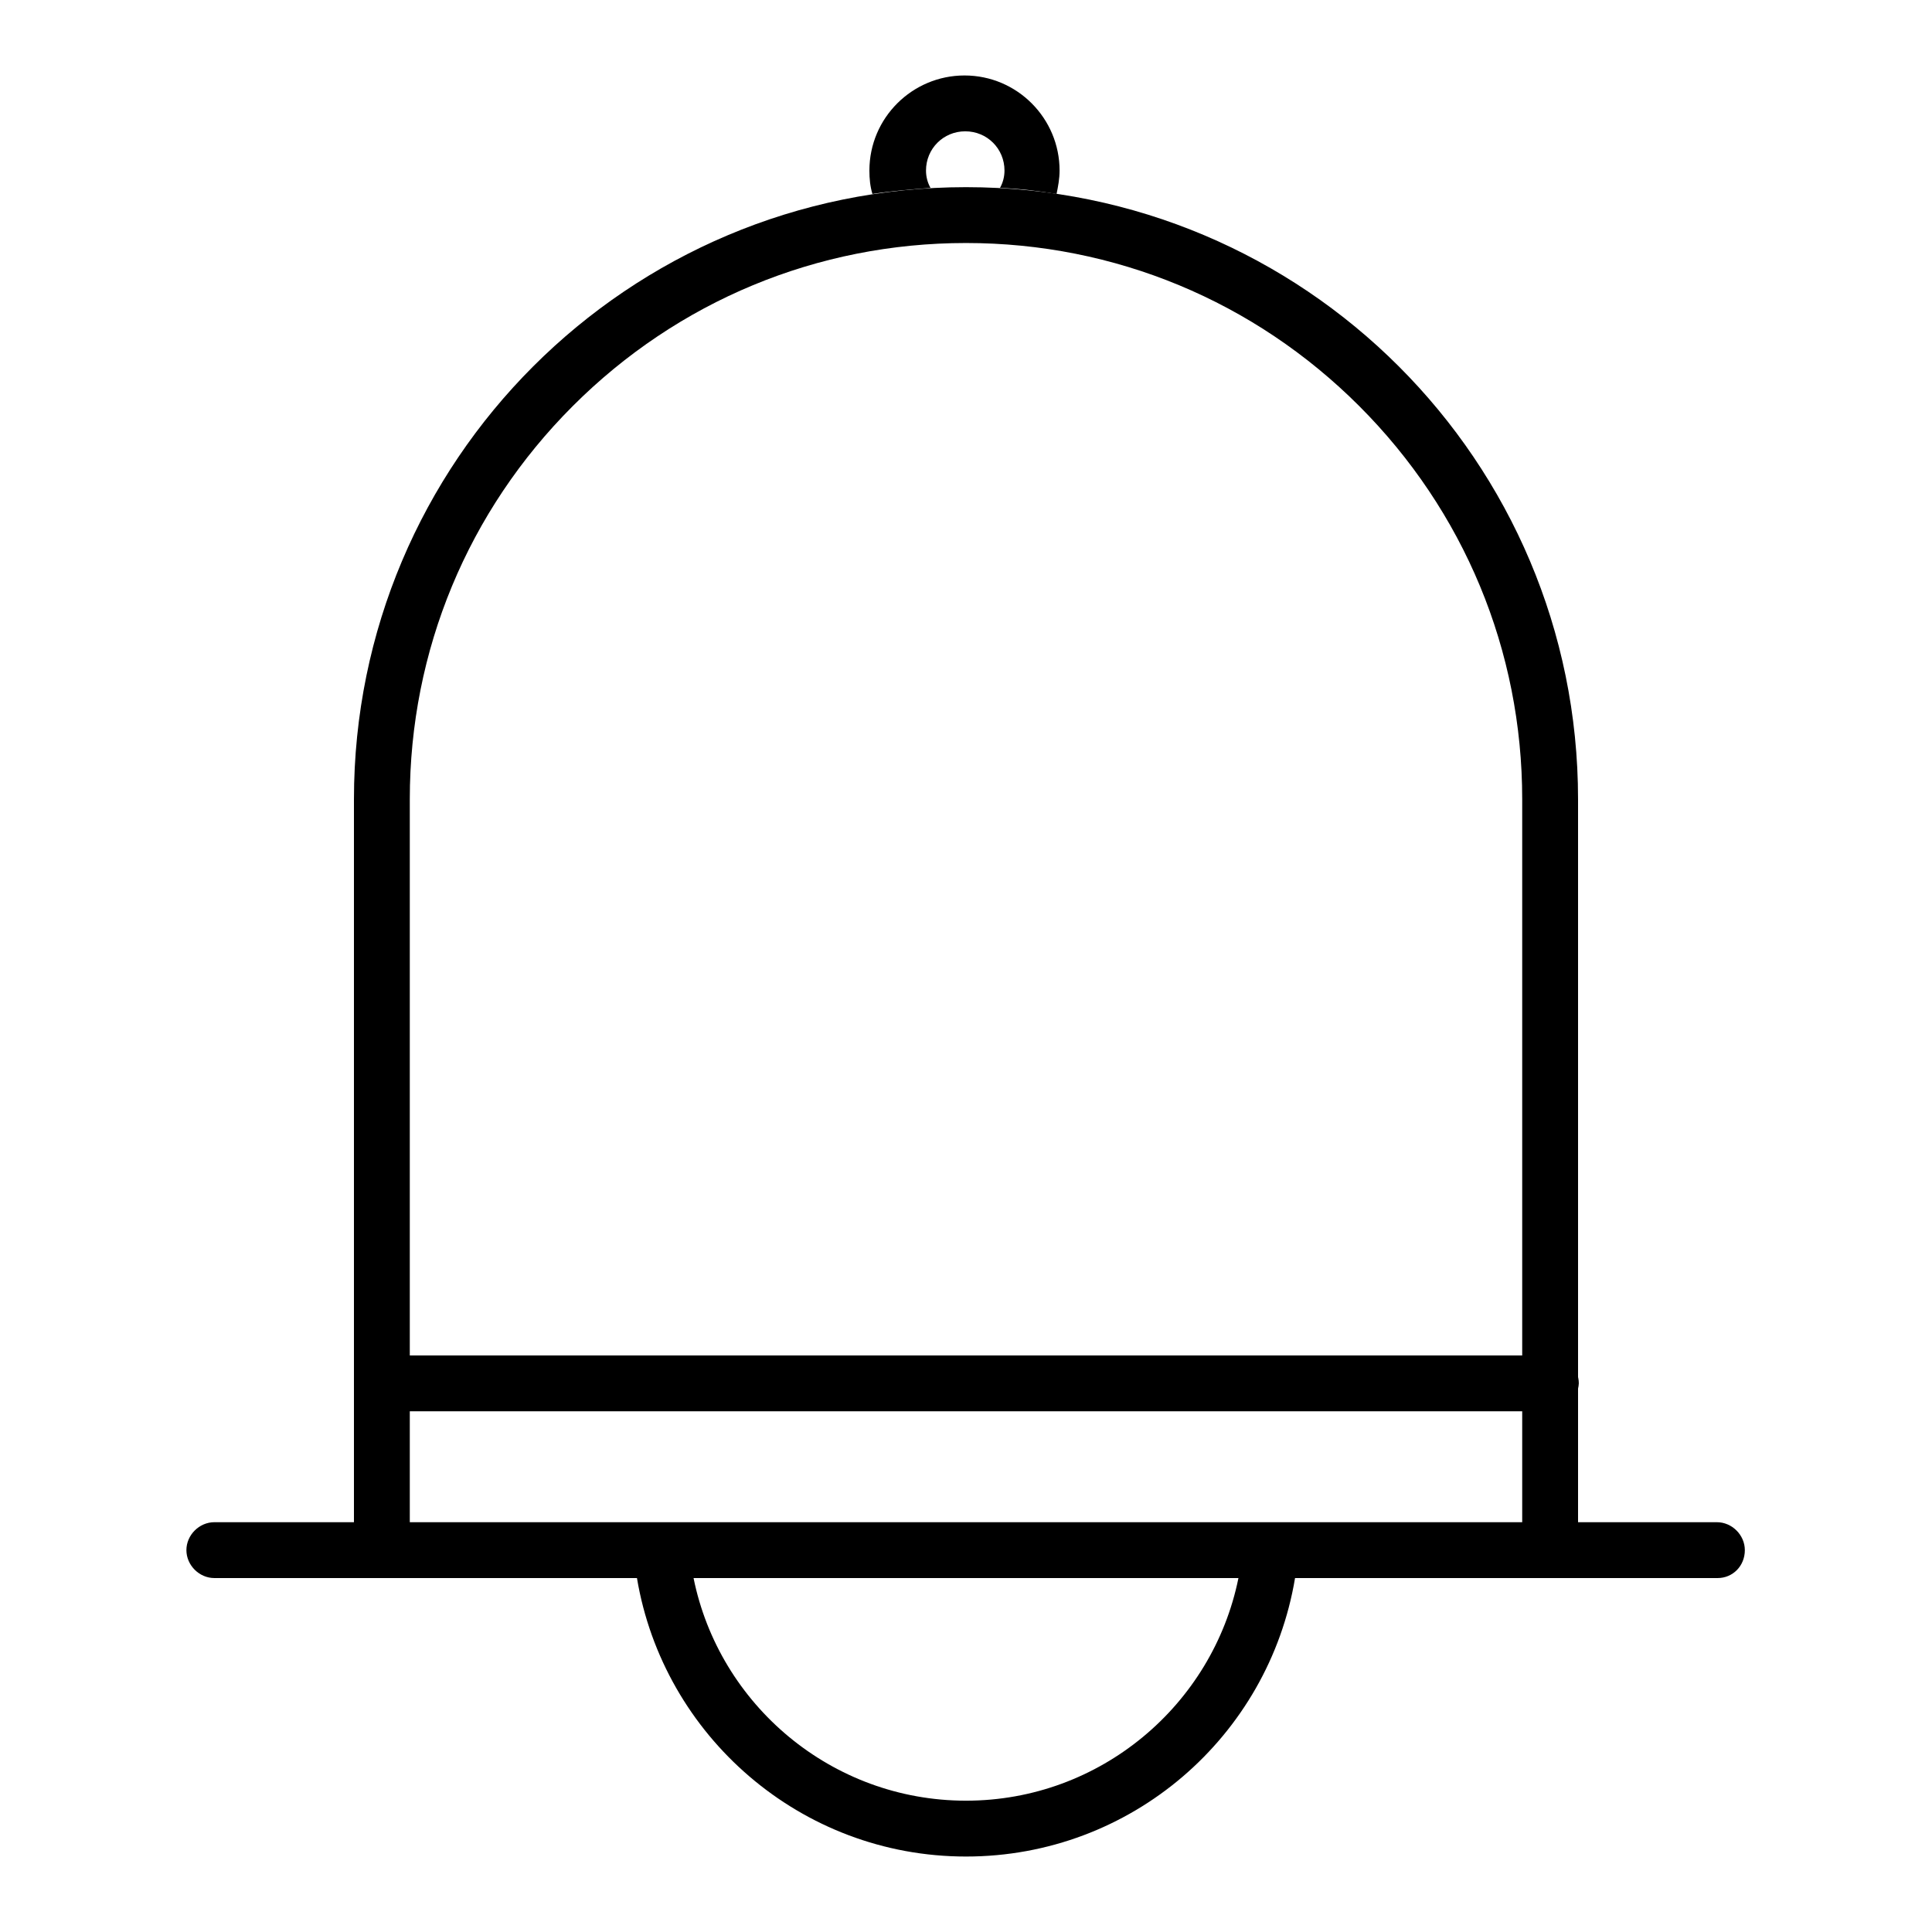
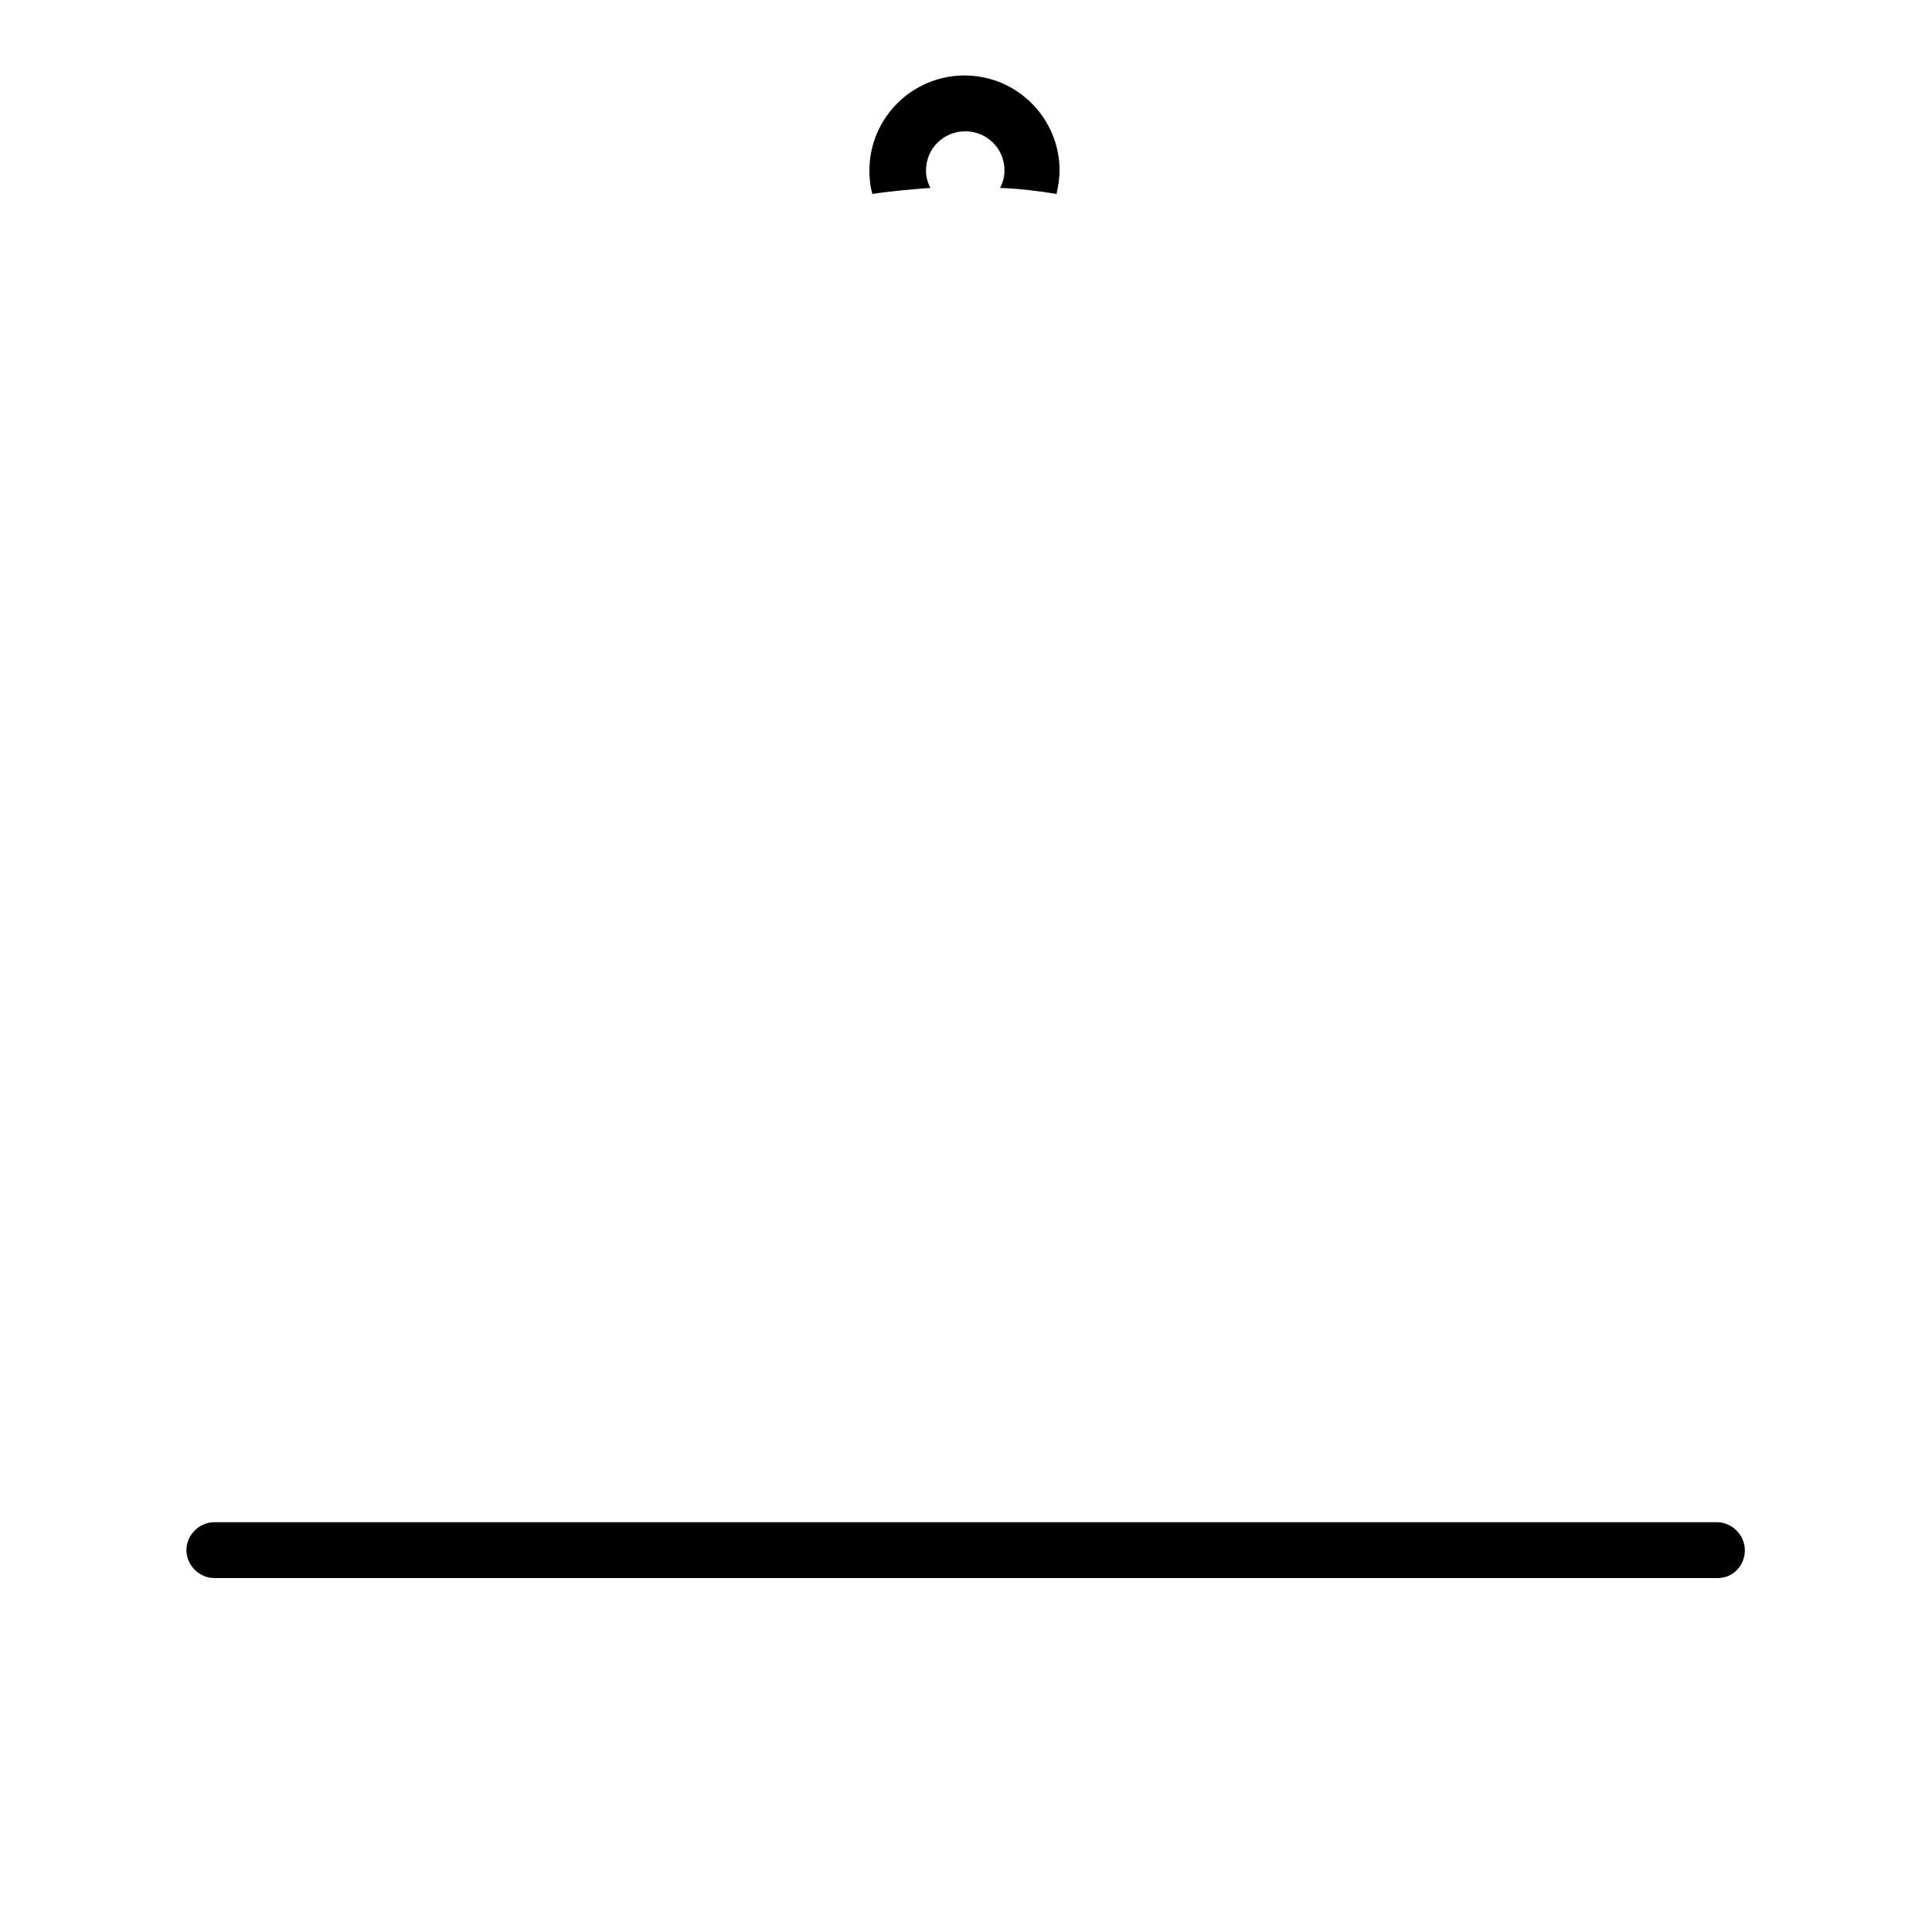
<svg xmlns="http://www.w3.org/2000/svg" version="1.1" x="0px" y="0px" viewBox="0 0 256 256" enable-background="new 0 0 256 256" xml:space="preserve">
  <g>
    <g>
      <path fill="#000000" d="M227.6,209.1H28.4c-2,0-3.7-1.7-3.7-3.7c0-2,1.7-3.7,3.7-3.7h199.1c2,0,3.7,1.7,3.7,3.7C231.2,207.5,229.6,209.1,227.6,209.1z" />
-       <path fill="#000000" d="M205.4,187H50.6c-2,0-3.7-1.7-3.7-3.7c0-2,1.7-3.7,3.7-3.7h154.9c2,0,3.7,1.7,3.7,3.7C209.1,185.3,207.5,187,205.4,187z" />
-       <path fill="#000000" d="M54.3,201.8v-95.9c0-19.7,7.7-38.2,21.6-52.1c13.9-13.9,32.4-21.6,52.1-21.6c19.7,0,38.2,7.7,52.1,21.6s21.6,32.4,21.6,52.1v95.9h7.4v-95.9c0-44.8-36.3-81.1-81.1-81.1c-44.8,0-81.1,36.3-81.1,81.1v95.9H54.3z" />
-       <path fill="#000000" d="M164.1,209.1c-3.4,16.8-18.3,29.5-36.1,29.5c-17.8,0-32.7-12.7-36.1-29.5h-7.5c3.5,20.9,21.7,36.9,43.6,36.9c21.9,0,40.1-15.9,43.6-36.9H164.1z" />
      <path fill="#000000" d="M123.3,24.9c-0.4-0.7-0.6-1.5-0.6-2.3c0-2.9,2.3-5.2,5.2-5.2c2.9,0,5.2,2.3,5.2,5.2c0,0.8-0.2,1.6-0.6,2.3c2.6,0.1,5.1,0.4,7.5,0.8c0.2-1,0.4-2,0.4-3.1c0-6.9-5.6-12.6-12.6-12.6c-6.9,0-12.6,5.6-12.6,12.6c0,1.1,0.1,2.1,0.4,3.1C118.2,25.3,120.7,25.1,123.3,24.9z" />
    </g>
  </g>
</svg>